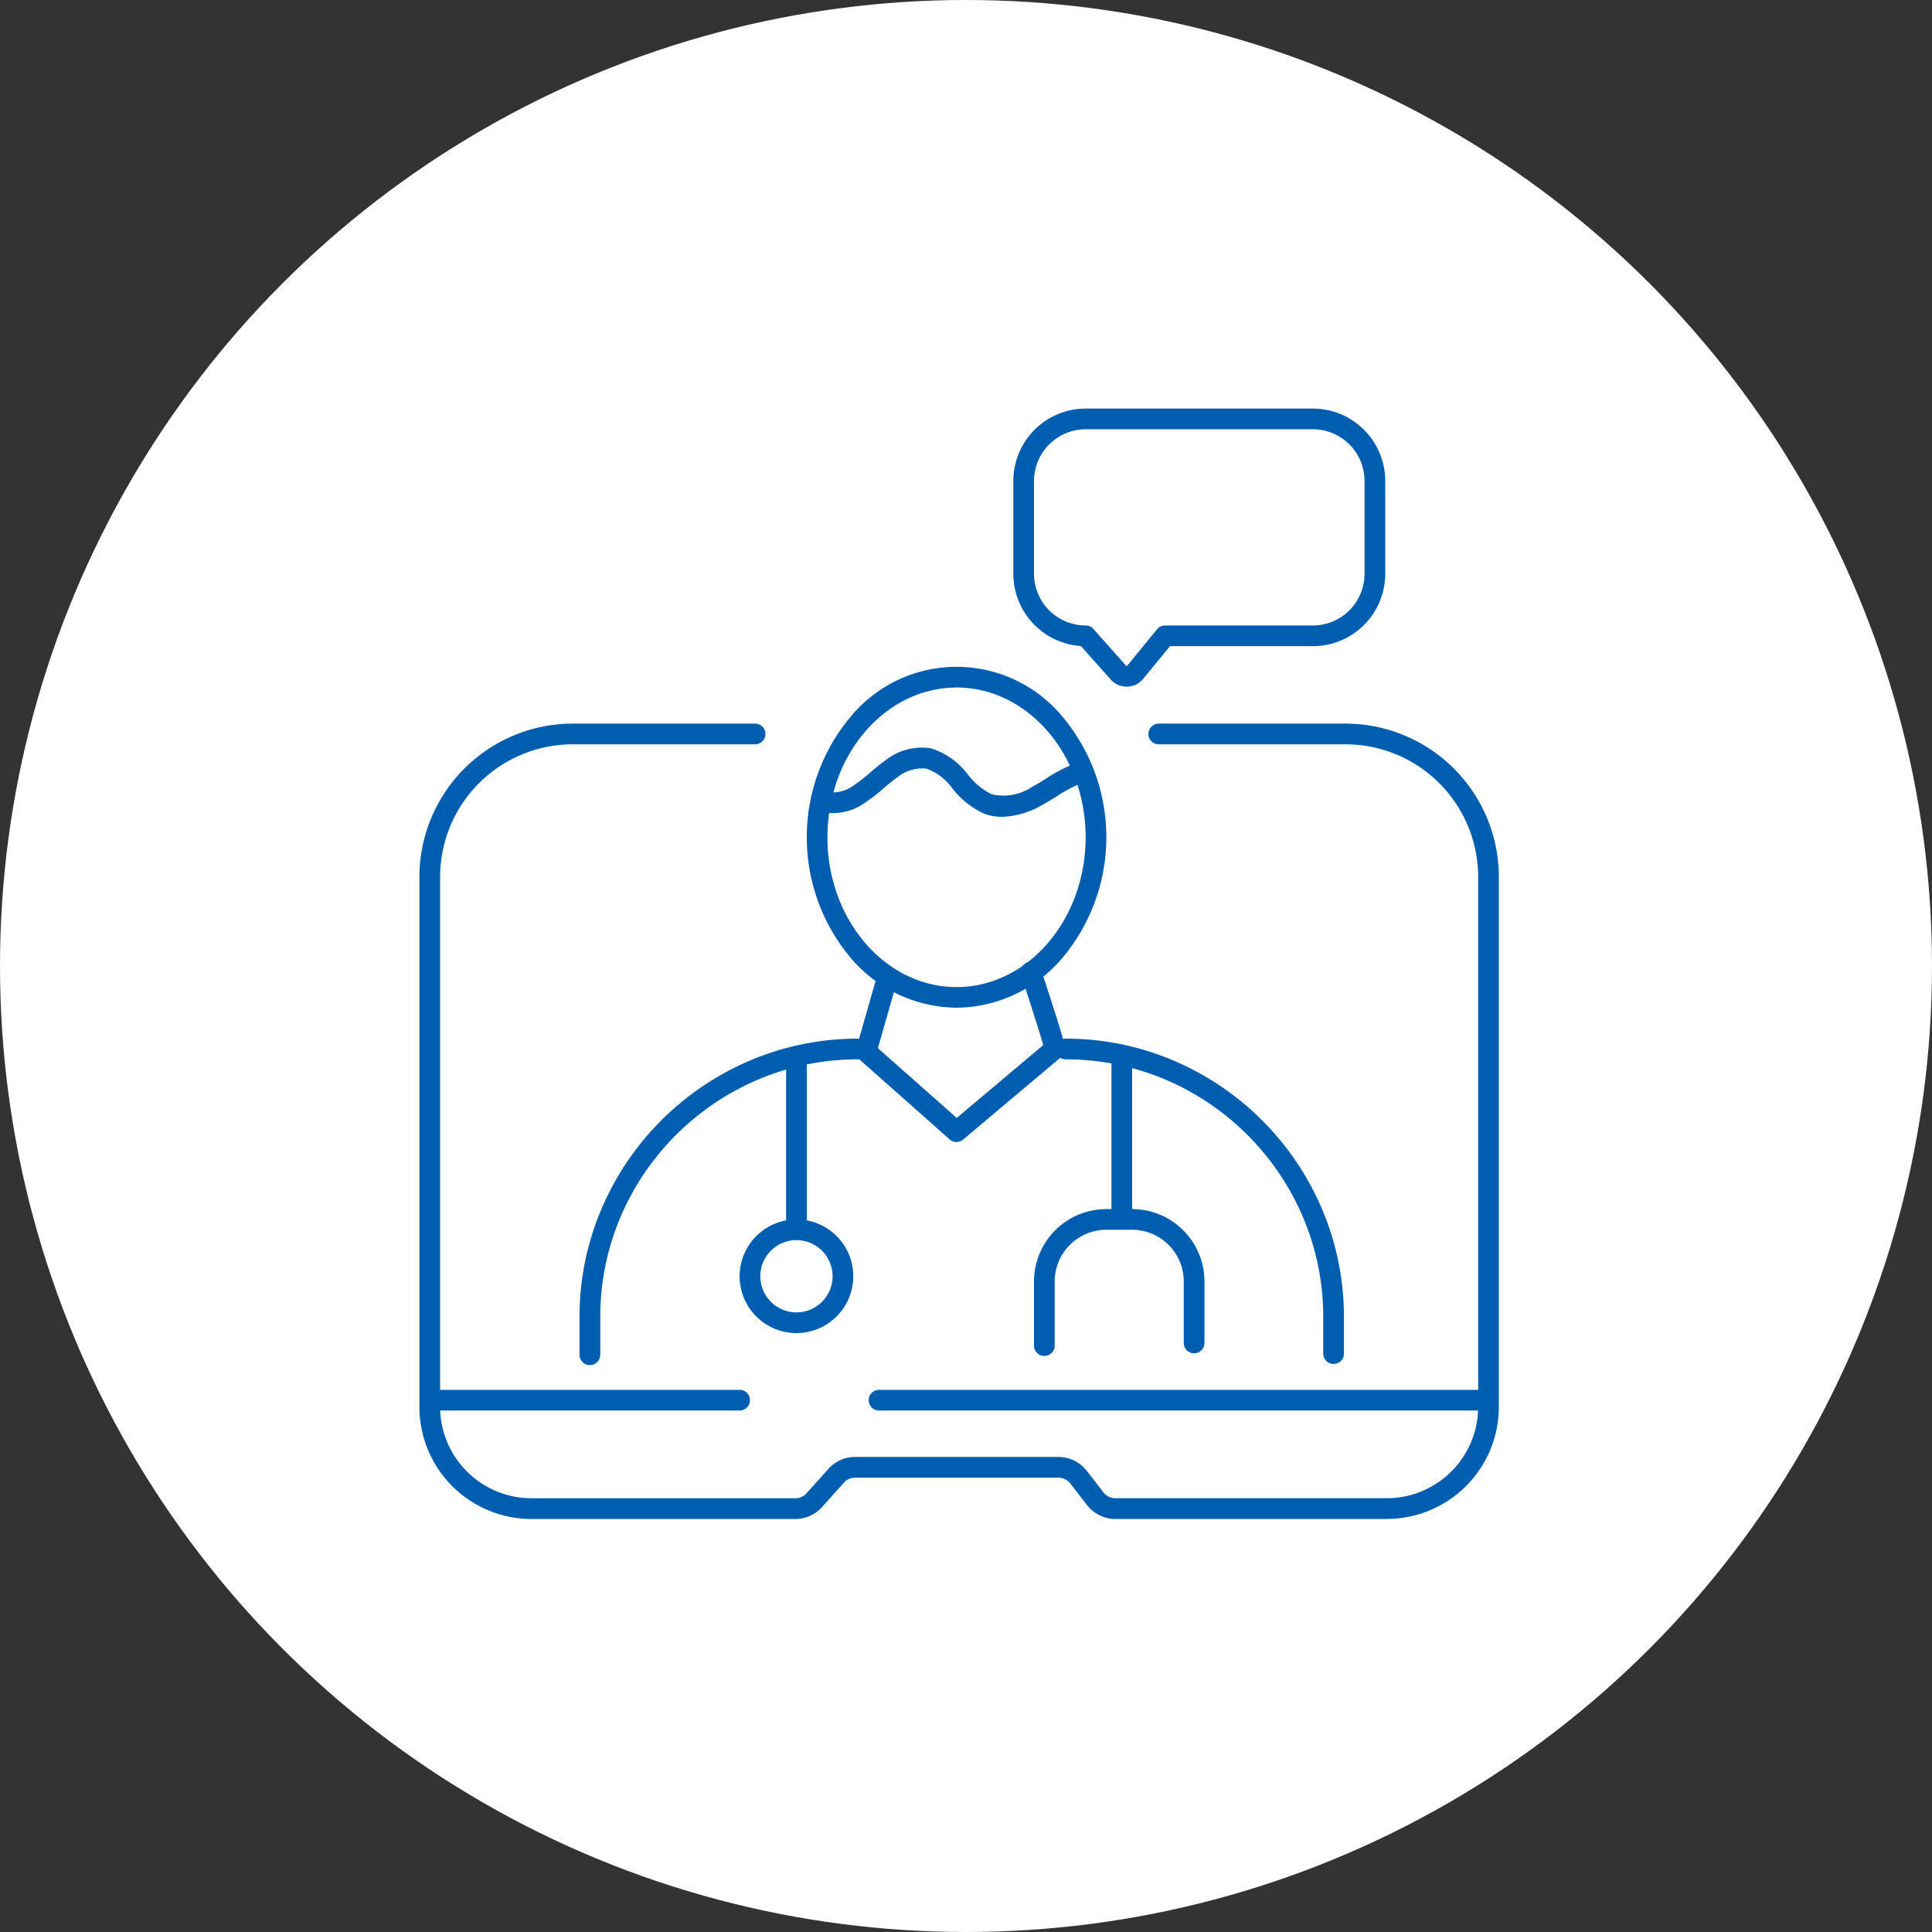
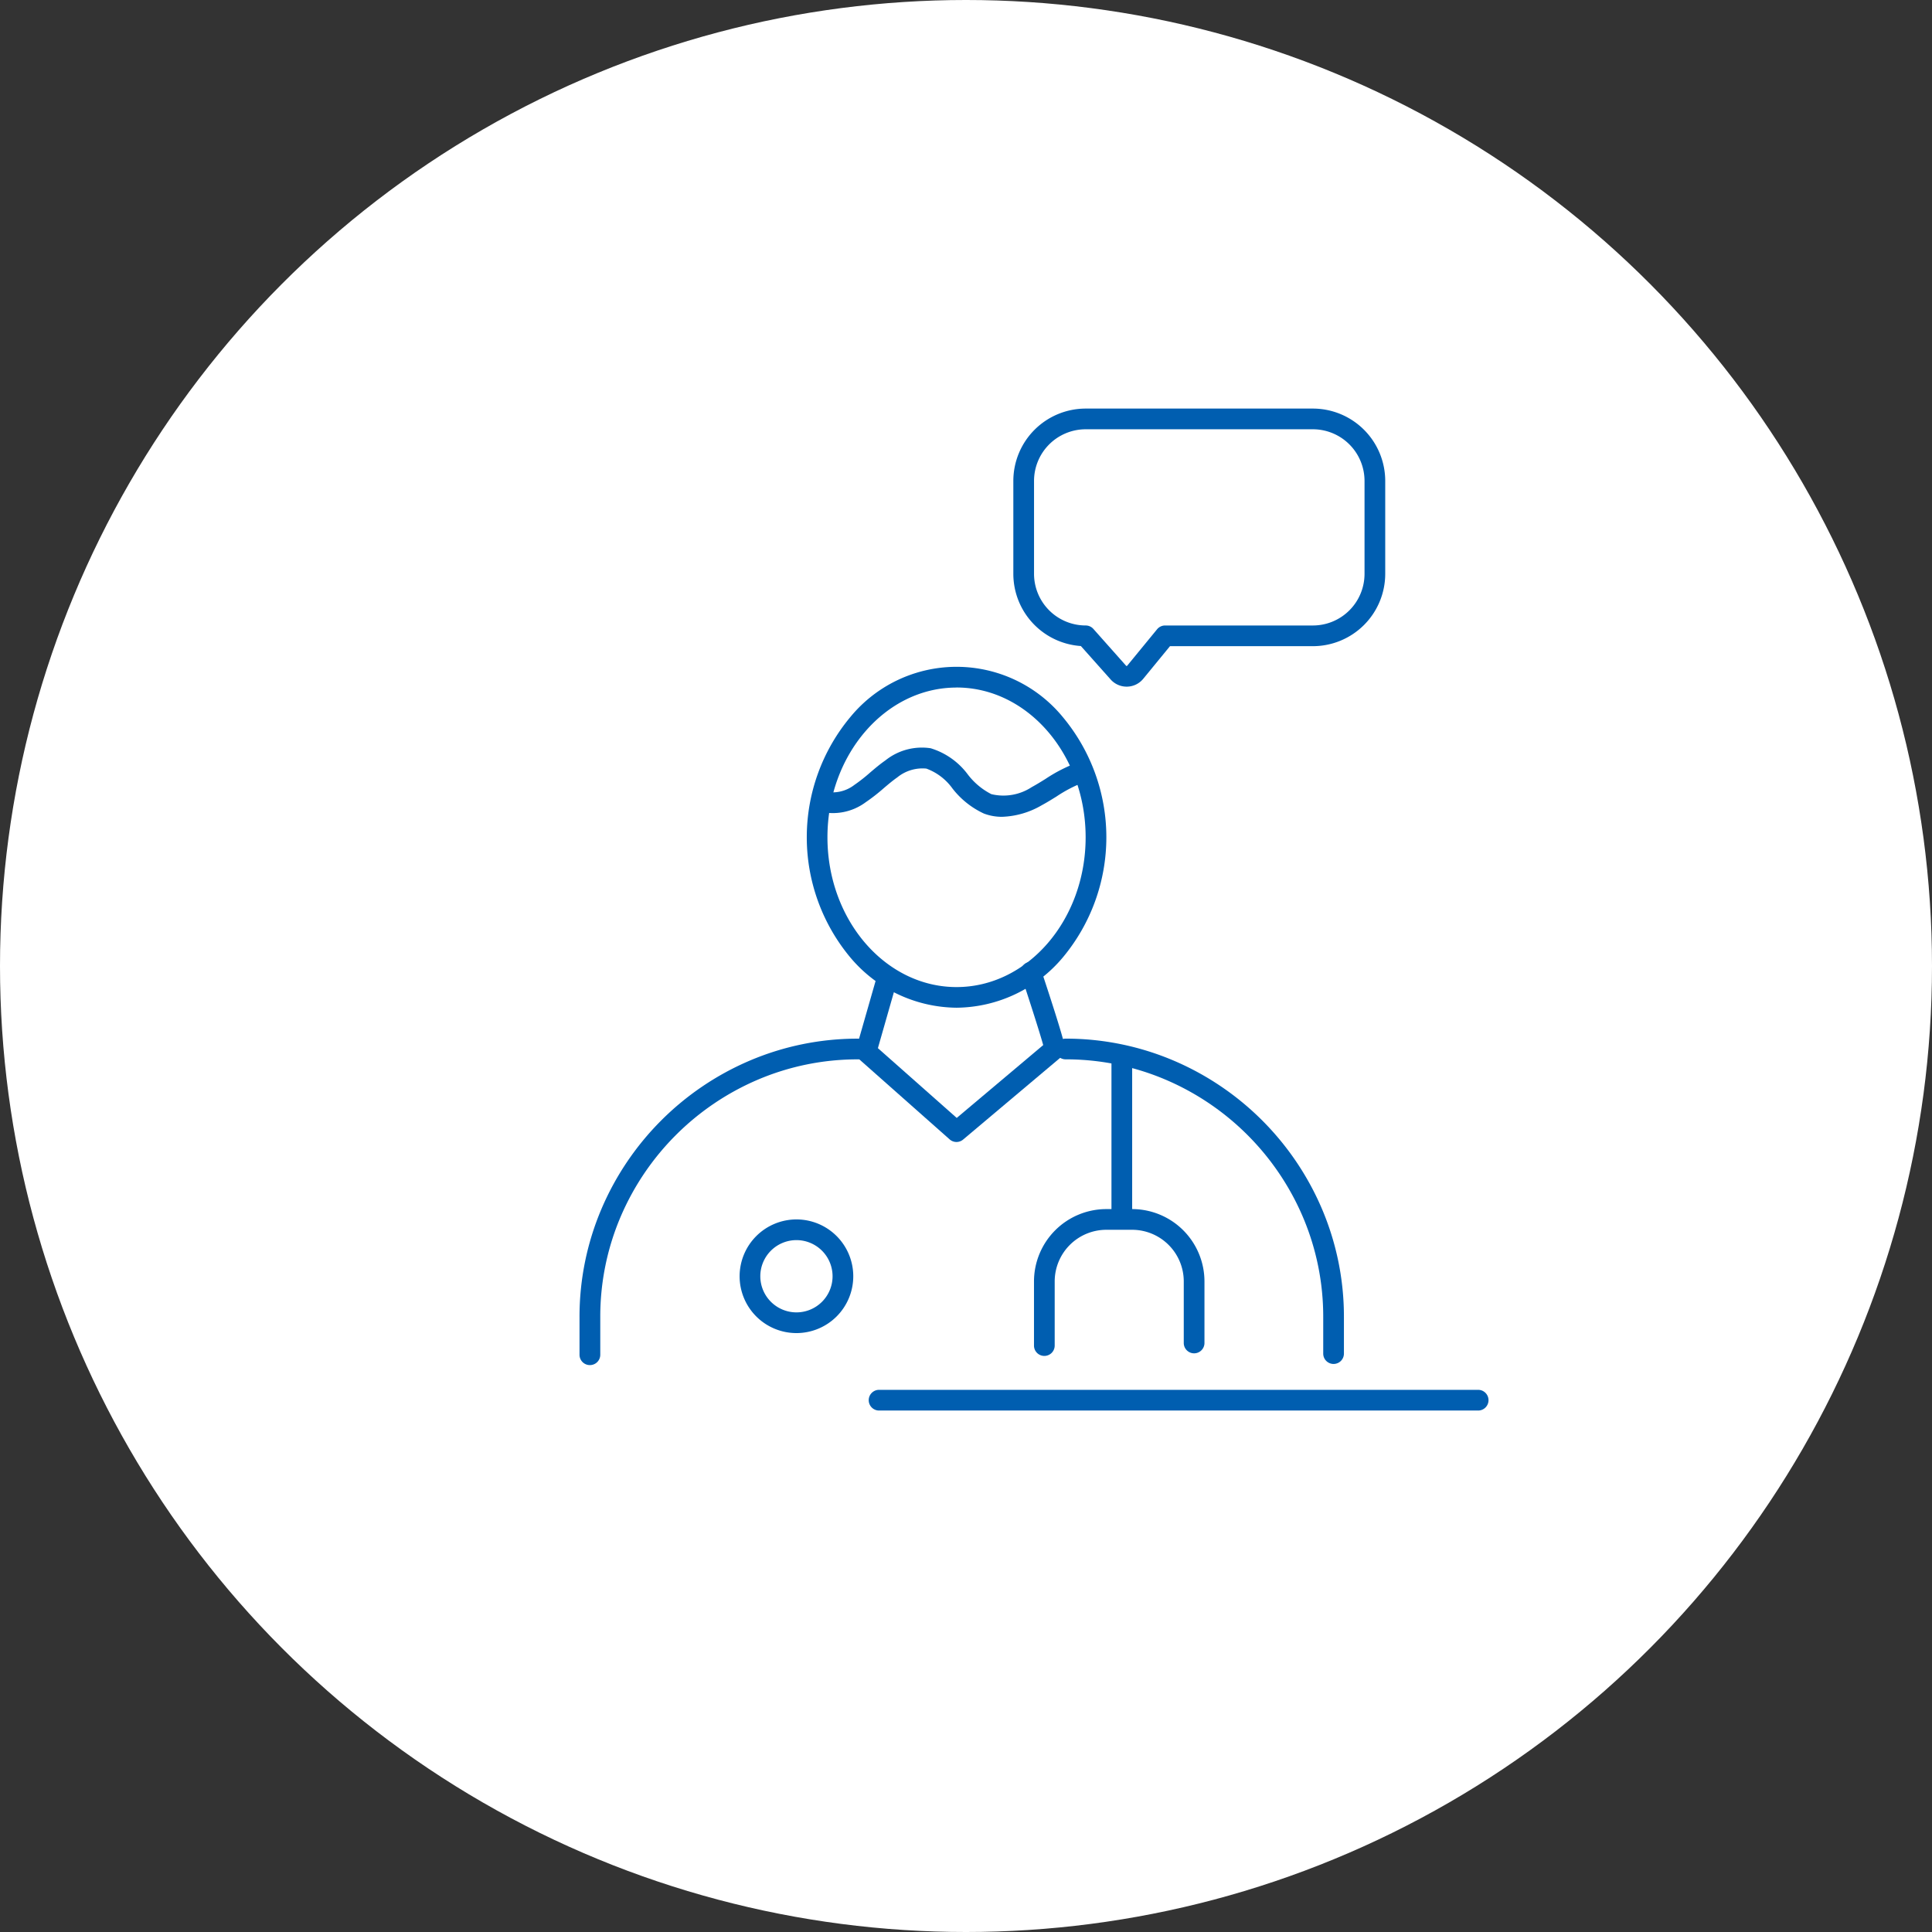
<svg xmlns="http://www.w3.org/2000/svg" width="140" height="140" viewBox="0 0 140 140">
  <rect x="0" y="0" width="140" height="140" fill="#333333" stroke="none" />
  <defs>
    <clipPath id="a">
      <rect width="81.434" height="83.68" transform="translate(-2 -2)" fill="none" stroke="#005eb0" stroke-width="1.5" />
    </clipPath>
  </defs>
  <g transform="translate(-1340 -4487)">
    <circle cx="70" cy="70" r="70" transform="translate(1340 4487)" fill="#fff" />
    <g transform="translate(1370.785 4517)">
      <g clip-path="url(#a)">
-         <path d="M69.865,89.354H50.184a2.616,2.616,0,0,1-2.06-1.013l-1.2-1.552a1.108,1.108,0,0,0-.871-.428H31.326a1.1,1.1,0,0,0-.82.366l-1.579,1.762a2.6,2.6,0,0,1-1.937.865H7.856a8.127,8.127,0,0,1-8.106-8.1V42.806A11.119,11.119,0,0,1,10.839,31.717H24.074a.75.75,0,0,1,0,1.5H10.839A9.619,9.619,0,0,0,1.25,42.806V81.249a6.627,6.627,0,0,0,6.606,6.6H26.99a1.1,1.1,0,0,0,.819-.366l1.579-1.763a2.6,2.6,0,0,1,1.937-.865h14.73a2.618,2.618,0,0,1,2.059,1.012l1.2,1.553a1.107,1.107,0,0,0,.871.428H69.865a6.627,6.627,0,0,0,6.606-6.6V42.806a9.619,9.619,0,0,0-9.589-9.589H53.328a.75.75,0,0,1,0-1.5H66.882A11.119,11.119,0,0,1,77.971,42.806V81.249a8.127,8.127,0,0,1-8.106,8.1Z" transform="translate(-0.143 -9.281)" fill="#005eb0" />
-         <path d="M21.706.75H0A.75.75,0,0,1-.75,0,.75.75,0,0,1,0-.75H21.706a.75.75,0,0,1,.75.75A.75.75,0,0,1,21.706.75Z" transform="translate(1.106 71.463)" fill="#005eb0" />
        <path d="M43.412.75H0A.75.75,0,0,1-.75,0,.75.75,0,0,1,0-.75H43.412a.75.75,0,0,1,.75.75A.75.75,0,0,1,43.412.75Z" transform="translate(32.916 71.463)" fill="#005eb0" />
        <path d="M68.226,19.9a1.552,1.552,0,0,1-1.158-.519L64.91,16.957a5.248,5.248,0,0,1-4.894-5.23V4.99A5.247,5.247,0,0,1,65.257-.25H81.724a5.247,5.247,0,0,1,5.241,5.24v6.736a5.247,5.247,0,0,1-5.241,5.241H71.368l-1.943,2.369A1.546,1.546,0,0,1,68.226,19.9ZM65.257,1.25a3.745,3.745,0,0,0-3.741,3.74v6.736a3.745,3.745,0,0,0,3.741,3.741.75.75,0,0,1,.561.252l2.371,2.668a.046.046,0,0,0,.037.016.047.047,0,0,0,.039-.018l2.168-2.643a.75.75,0,0,1,.58-.274H81.724a3.745,3.745,0,0,0,3.741-3.741V4.99a3.745,3.745,0,0,0-3.741-3.74Z" transform="translate(-17.371 -0.143)" fill="#005eb0" />
        <path d="M49.909,50.656A10.171,10.171,0,0,1,42.2,47a13.6,13.6,0,0,1,0-17.392,9.96,9.96,0,0,1,15.421,0,13.6,13.6,0,0,1,0,17.392A10.17,10.17,0,0,1,49.909,50.656Zm0-23.2c-5.158,0-9.355,4.868-9.355,10.852s4.2,10.852,9.355,10.852,9.354-4.868,9.354-10.852S55.067,27.452,49.909,27.452Z" transform="translate(-11.379 -7.633)" fill="#005eb0" />
        <path d="M53.365,39.16a3.657,3.657,0,0,1-1.319-.236,6.15,6.15,0,0,1-2.271-1.808,4.051,4.051,0,0,0-1.9-1.45,2.892,2.892,0,0,0-2.109.64c-.337.236-.654.505-.99.79A13.218,13.218,0,0,1,43.486,38.1a3.991,3.991,0,0,1-3.361.67.75.75,0,1,1,.448-1.431,2.586,2.586,0,0,0,2.091-.493,11.911,11.911,0,0,0,1.144-.9c.347-.294.705-.6,1.1-.873a4.228,4.228,0,0,1,3.279-.881,5.26,5.26,0,0,1,2.7,1.909,4.99,4.99,0,0,0,1.7,1.417,3.737,3.737,0,0,0,2.929-.512c.335-.182.66-.383,1-.595A11.109,11.109,0,0,1,58.907,35.2a.75.75,0,1,1,.463,1.427A9.835,9.835,0,0,0,57.3,37.693c-.346.214-.7.434-1.075.636A6.081,6.081,0,0,1,53.365,39.16Z" transform="translate(-11.534 -9.971)" fill="#005eb0" />
        <path d="M51.332,68.944a.748.748,0,0,1-.5-.189l-6.549-5.8a.75.75,0,0,1-.224-.767l1.5-5.24A.75.75,0,0,1,47,57.359l-1.367,4.785L51.345,67.2l6.267-5.278c-.241-.872-.942-3.066-1.6-5.049a.75.75,0,1,1,1.424-.473c1.757,5.294,1.757,5.663,1.757,5.8a.75.75,0,0,1-.267.574l-7.111,5.988A.748.748,0,0,1,51.332,68.944Z" transform="translate(-12.802 -16.191)" fill="#005eb0" />
        <path d="M16.746,87.339a.75.75,0,0,1-.75-.75V83.853a19.924,19.924,0,0,1,1.592-7.833A20.357,20.357,0,0,1,28.331,65.276a19.924,19.924,0,0,1,7.833-1.592.75.75,0,0,1,0,1.5,18.432,18.432,0,0,0-7.247,1.473,18.857,18.857,0,0,0-9.949,9.949A18.432,18.432,0,0,0,17.5,83.853v2.736A.75.75,0,0,1,16.746,87.339Z" transform="translate(-4.787 -18.419)" fill="#005eb0" />
        <path d="M84.437,87.256a.75.75,0,0,1-.75-.75V83.853a18.433,18.433,0,0,0-1.473-7.247,18.858,18.858,0,0,0-9.949-9.95,18.431,18.431,0,0,0-7.247-1.473.75.75,0,0,1,0-1.5,19.923,19.923,0,0,1,7.833,1.592A20.358,20.358,0,0,1,83.595,76.02a19.925,19.925,0,0,1,1.592,7.833v2.652A.75.75,0,0,1,84.437,87.256Z" transform="translate(-18.586 -18.419)" fill="#005eb0" />
-         <path d="M0,12.352a.75.75,0,0,1-.75-.75V0A.75.75,0,0,1,0-.75.75.75,0,0,1,.75,0V11.6A.75.75,0,0,1,0,12.352Z" transform="translate(26.929 46.763)" fill="#005eb0" />
        <path d="M0,11.6a.75.75,0,0,1-.75-.75V0A.75.75,0,0,1,0-.75.75.75,0,0,1,.75,0V10.853A.75.75,0,0,1,0,11.6Z" transform="translate(50.506 46.763)" fill="#005eb0" />
        <path d="M36.36,82.027a4.118,4.118,0,1,1-4.119,4.118A4.123,4.123,0,0,1,36.36,82.027Zm0,6.736a2.618,2.618,0,1,0-2.619-2.618A2.621,2.621,0,0,0,36.36,88.763Z" transform="translate(-9.431 -23.663)" fill="#005eb0" />
        <path d="M62.862,91.618a.75.75,0,0,1-.75-.75V86.219a5.247,5.247,0,0,1,5.241-5.241h1.871a5.247,5.247,0,0,1,5.241,5.241V90.68a.75.75,0,0,1-1.5,0V86.219a3.745,3.745,0,0,0-3.741-3.741H67.353a3.745,3.745,0,0,0-3.741,3.741v4.648A.75.75,0,0,1,62.862,91.618Z" transform="translate(-17.97 -23.363)" fill="#005eb0" />
      </g>
    </g>
  </g>
</svg>